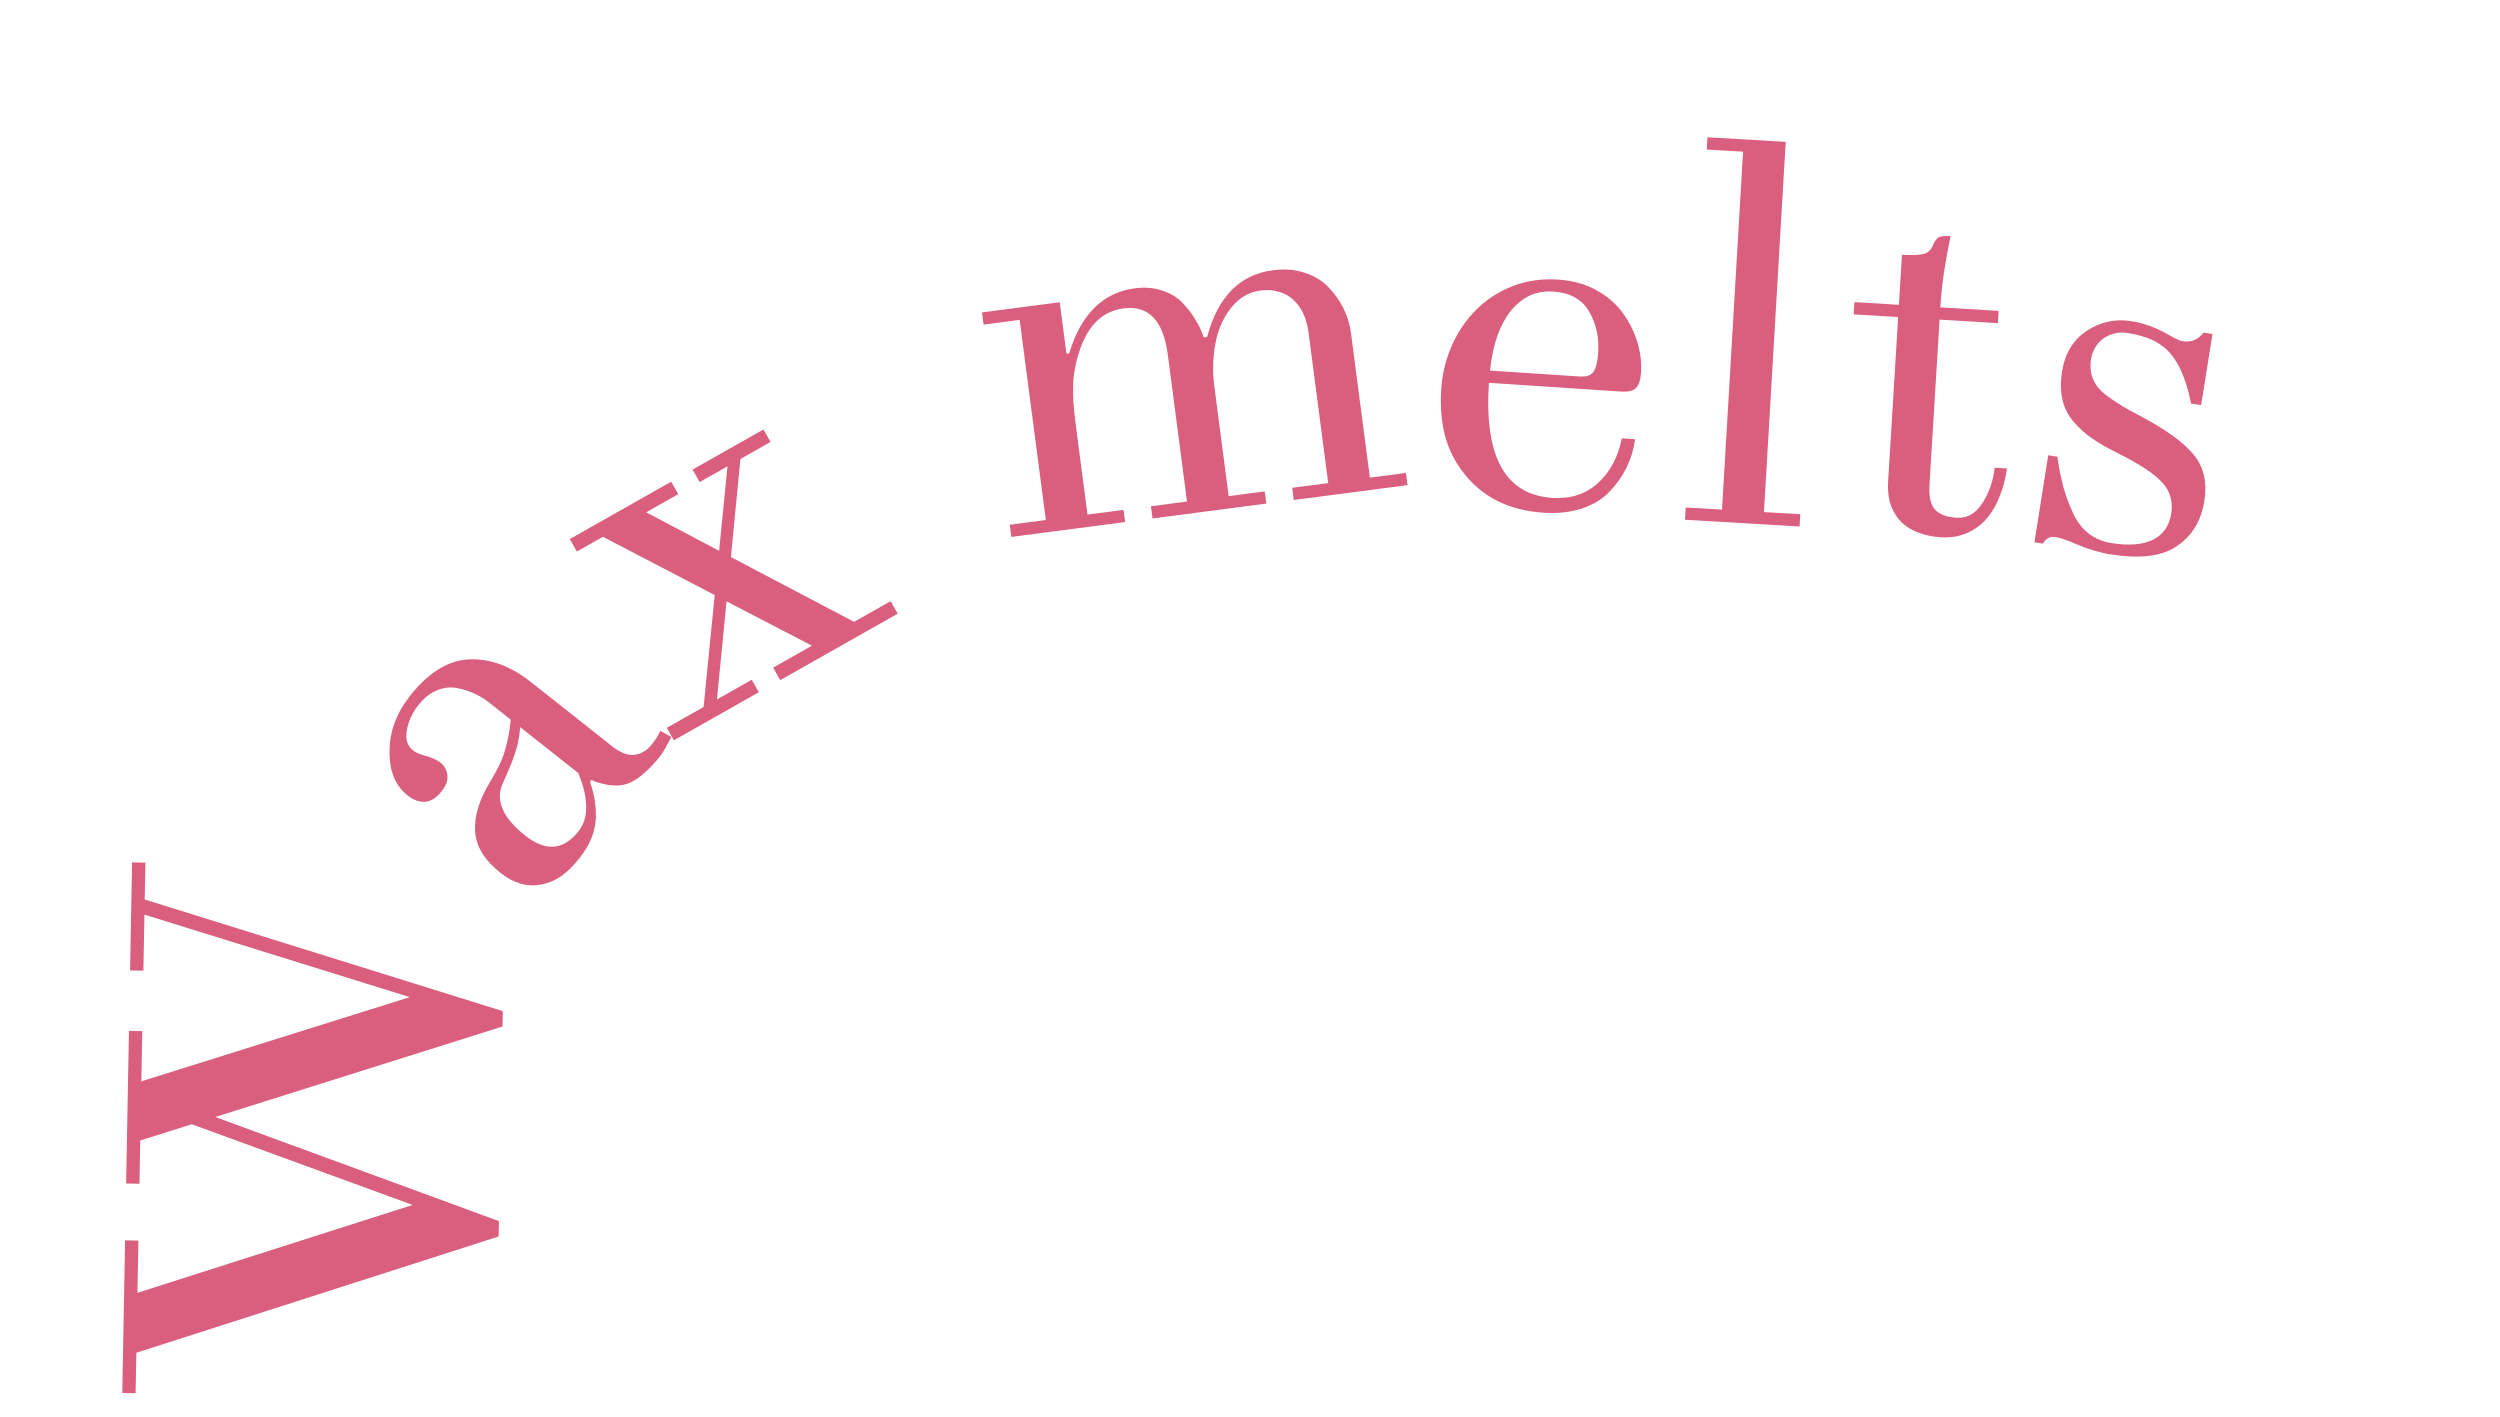
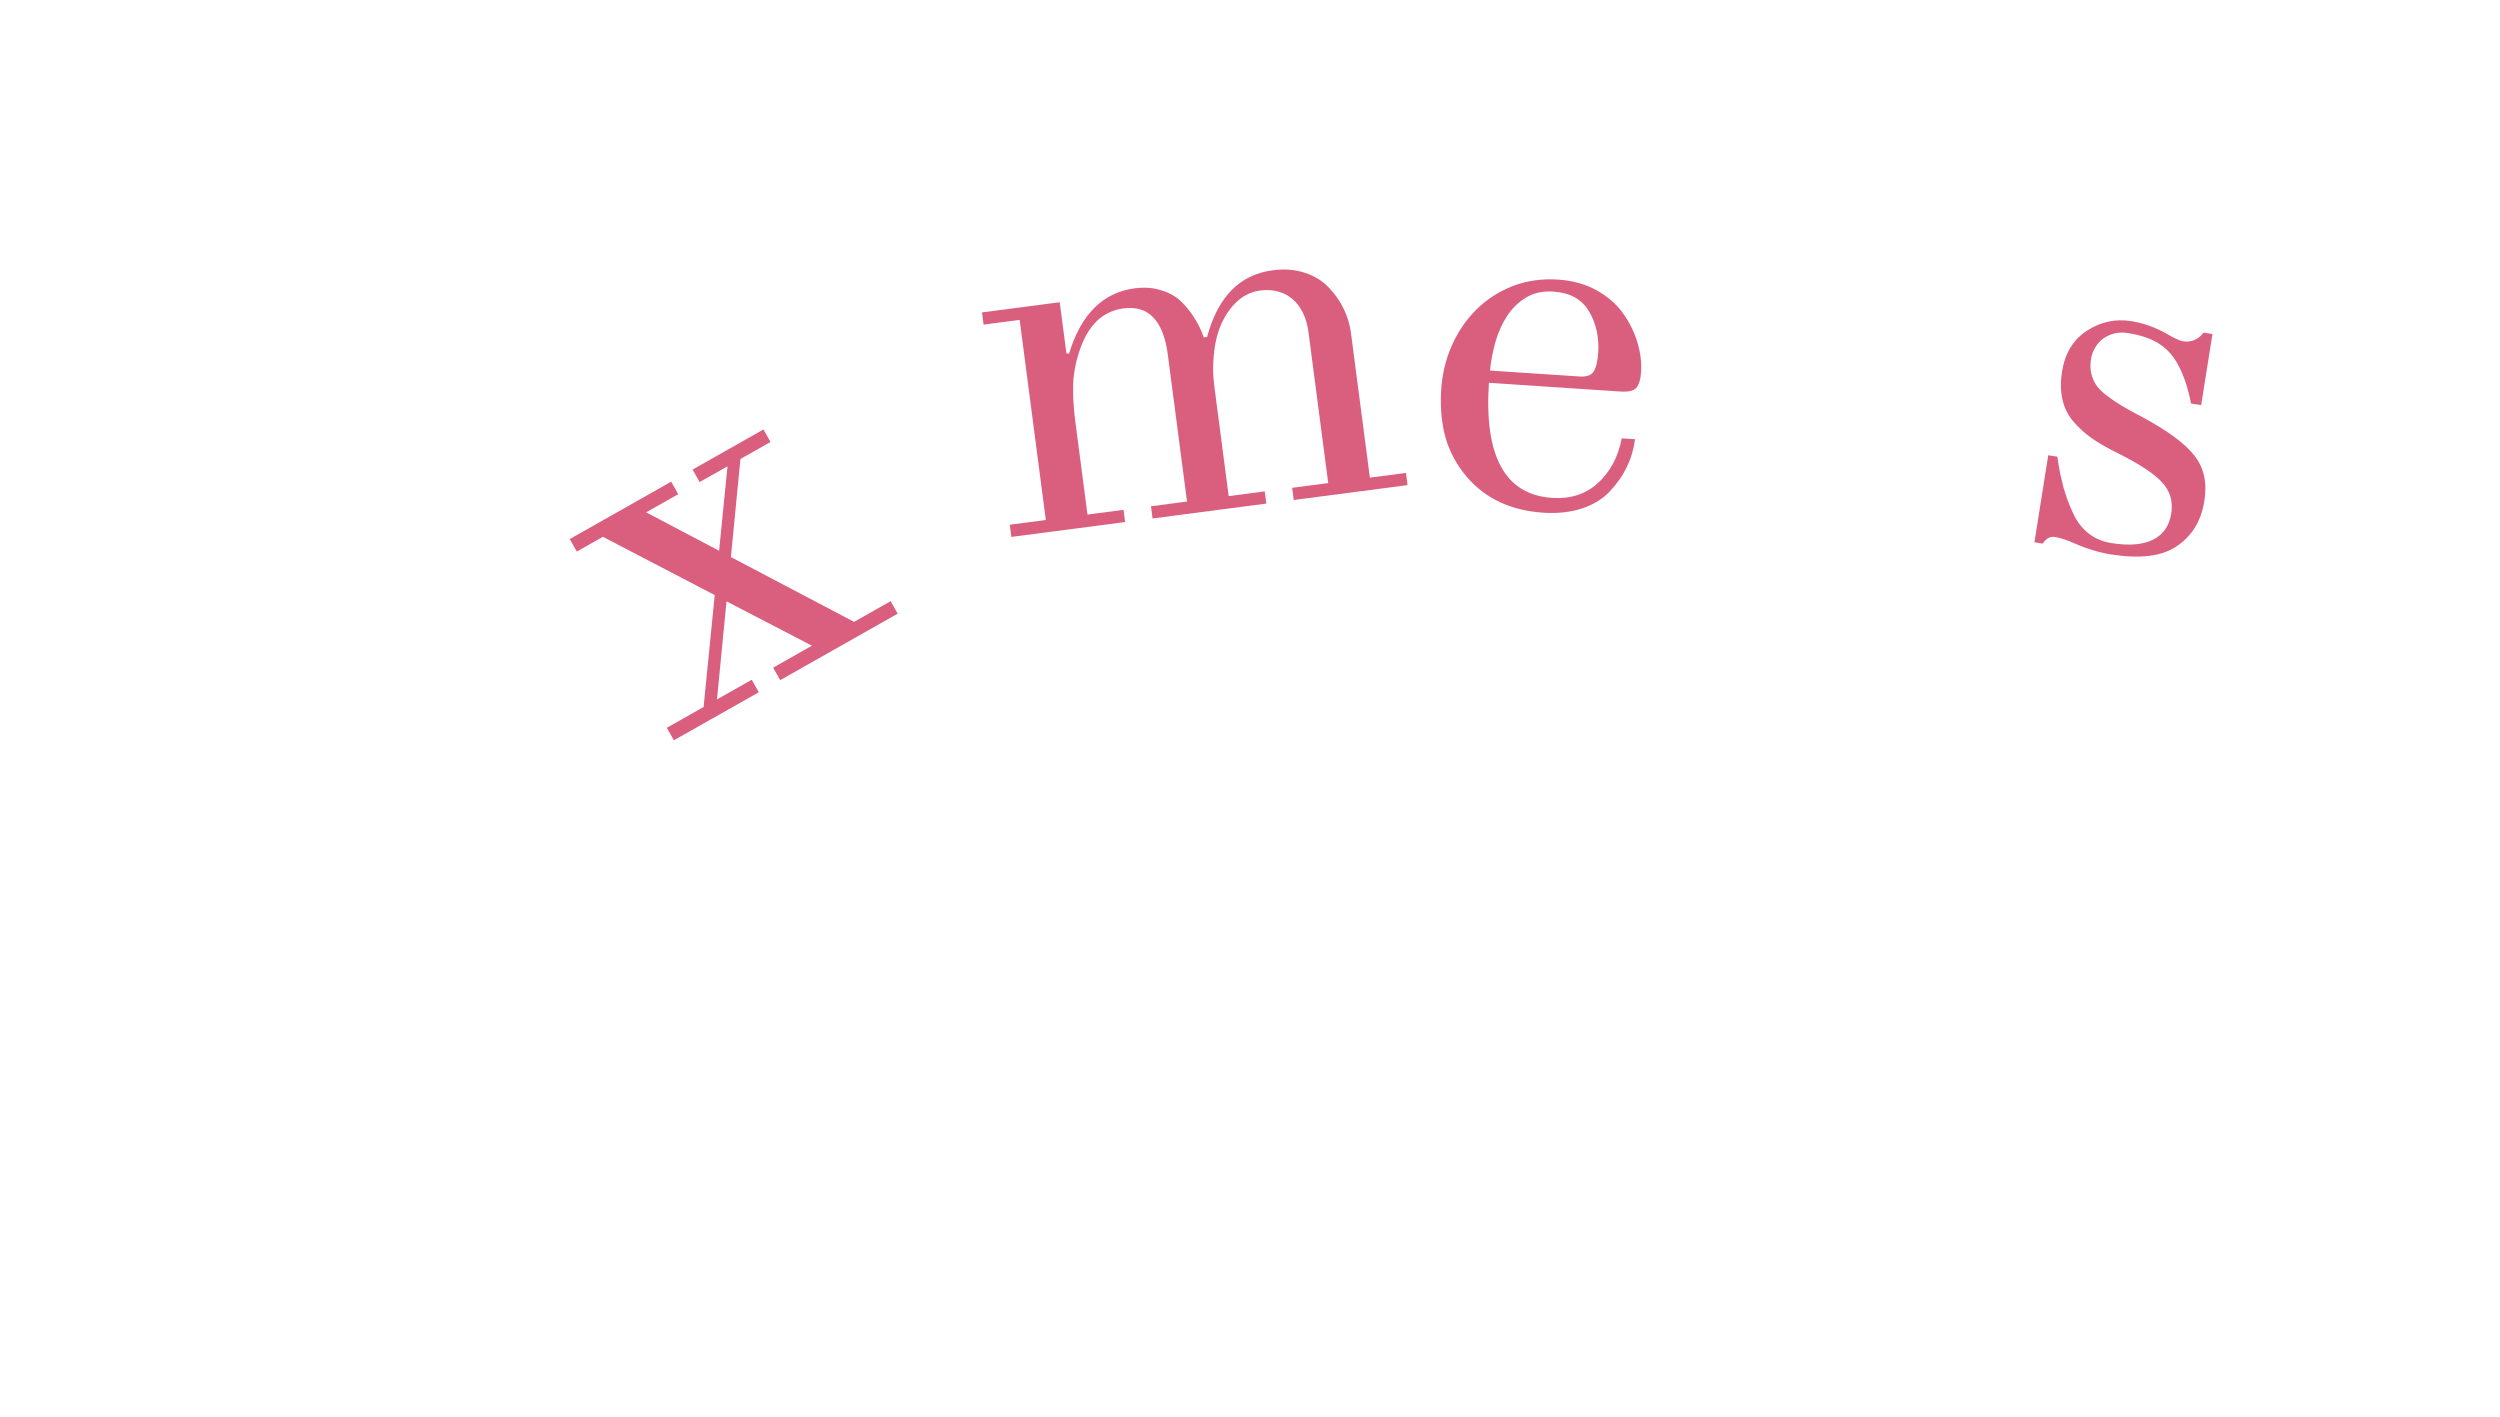
<svg xmlns="http://www.w3.org/2000/svg" width="367" height="208" viewBox="0 0 367 208" fill="none">
-   <path d="M31.596 163.976L73.242 179.26L73.201 181.516L20.014 198.583L19.904 204.523L17.95 204.487L18.363 182.082L20.318 182.118L20.176 189.787L60.576 176.883L28.154 165.04L20.59 167.42L20.472 173.773L18.517 173.737L18.931 151.333L20.886 151.369L20.75 158.737L60.162 146.378L21.202 134.265L21.05 142.497L19.095 142.461L19.388 126.597L21.343 126.634L21.243 132.047L73.811 148.435L73.77 150.691L31.596 163.976Z" fill="#DA5E7D" />
-   <path d="M73.508 128.163C71.149 126.297 69.895 124.266 69.746 122.071C69.613 119.856 70.332 117.452 71.903 114.86C72.411 114.016 72.853 113.215 73.229 112.457C73.605 111.7 73.894 110.97 74.098 110.268C74.548 108.77 74.841 107.228 74.977 105.642L71.852 103.17C70.417 102.034 68.788 101.305 66.966 100.982C66.002 100.827 65.036 100.958 64.068 101.374C63.115 101.77 62.234 102.48 61.425 103.502C60.508 104.662 59.939 105.906 59.719 107.234C59.495 108.527 59.796 109.5 60.621 110.153C61.014 110.464 61.644 110.739 62.511 110.977C62.934 111.088 63.334 111.229 63.711 111.399C64.068 111.554 64.394 111.748 64.689 111.981C65.259 112.432 65.589 113.045 65.679 113.819C65.766 114.559 65.482 115.341 64.829 116.167C64.082 117.11 63.277 117.624 62.412 117.707C61.543 117.754 60.686 117.444 59.841 116.775C58.033 115.344 57.148 113.19 57.187 110.313C57.187 107.404 58.198 104.672 60.22 102.117C62.926 98.697 65.815 96.923 68.887 96.797C71.94 96.655 74.97 97.774 77.977 100.154L89.86 109.555C91.059 110.503 92.151 110.92 93.137 110.805C94.139 110.671 94.974 110.181 95.642 109.335C95.891 109.021 96.13 108.699 96.359 108.369C96.569 108.023 96.759 107.662 96.929 107.285L98.561 108.192C98.254 108.781 97.968 109.305 97.7 109.765C97.452 110.24 97.196 110.644 96.931 110.978C96.185 111.922 95.44 112.723 94.696 113.38C93.987 114.034 93.251 114.539 92.49 114.896C91.034 115.565 89.136 115.438 86.798 114.515L86.612 114.751C87.32 116.846 87.593 118.803 87.43 120.624C87.264 122.41 86.457 124.217 85.011 126.046C84.171 127.107 83.307 127.957 82.418 128.596C81.509 129.22 80.54 129.636 79.512 129.845C77.436 130.248 75.434 129.687 73.508 128.163ZM77.095 122.659C80.103 125.039 82.71 124.833 84.919 122.041C85.728 121.019 86.106 119.753 86.055 118.242C85.984 116.716 85.594 115.129 84.884 113.48L76.363 106.739C76.304 107.459 76.214 108.139 76.092 108.778C75.966 109.381 75.811 109.961 75.626 110.518C75.245 111.687 74.634 113.186 73.795 115.014C72.693 117.498 73.793 120.047 77.095 122.659Z" fill="#DA5E7D" />
  <path d="M106.652 88.276L105.252 102.675L110.357 99.787L111.394 101.62L98.927 108.674L97.89 106.841L103.289 103.786L104.921 87.355L88.505 78.802L84.677 80.968L83.64 79.135L98.529 70.711L99.566 72.544L94.854 75.21L105.565 80.856L106.798 68.452L102.707 70.766L101.67 68.934L112.076 63.046L113.113 64.879L108.695 67.378L107.296 81.778L125.377 91.289L130.744 88.253L131.781 90.085L114.536 99.842L113.499 98.01L119.193 94.788L106.652 88.276Z" fill="#DA5E7D" />
  <path d="M157.867 61.968L159.642 75.538L164.935 74.846L165.169 76.635L148.468 78.818L148.234 77.029L153.528 76.337L149.687 46.96L144.393 47.652L144.159 45.862L155.567 44.371L156.547 51.864L156.934 51.928C158.68 46.138 161.901 42.936 166.599 42.322C168.04 42.134 169.356 42.24 170.546 42.64C171.757 43.013 172.757 43.603 173.545 44.41C174.333 45.217 174.972 46.043 175.462 46.889C175.973 47.707 176.391 48.588 176.717 49.531L177.202 49.468C178.782 43.573 181.995 40.309 186.842 39.676C188.557 39.452 190.127 39.575 191.554 40.046C192.981 40.516 194.149 41.236 195.059 42.204C195.966 43.147 196.696 44.189 197.25 45.33C197.804 46.471 198.158 47.638 198.314 48.831L201.097 70.118L206.391 69.426L206.625 71.215L189.923 73.399L189.69 71.609L194.983 70.917L192.088 48.773C191.952 47.729 191.692 46.802 191.308 45.993C190.924 45.184 190.432 44.515 189.832 43.987C189.229 43.434 188.521 43.046 187.708 42.823C186.892 42.576 185.987 42.517 184.993 42.648C183.552 42.836 182.298 43.493 181.232 44.618C180.165 45.743 179.371 47.111 178.848 48.721C178.506 49.777 178.281 50.957 178.173 52.26C178.063 53.538 178.051 54.614 178.14 55.487C178.174 55.938 178.233 56.486 178.318 57.133C178.399 57.754 178.491 58.462 178.595 59.258L180.369 72.828L185.663 72.136L185.897 73.925L169.196 76.109L168.962 74.319L174.255 73.627L171.438 52.079C170.782 47.059 168.615 44.789 164.936 45.27C161.954 45.66 159.835 47.63 158.581 51.181C157.972 52.904 157.625 54.605 157.542 56.285C157.479 57.936 157.588 59.83 157.867 61.968Z" fill="#DA5E7D" />
  <path d="M211.545 57.615C211.656 55.186 212.17 52.921 213.088 50.822C214.006 48.722 215.231 46.919 216.763 45.413C218.294 43.907 220.091 42.758 222.153 41.965C224.24 41.174 226.509 40.872 228.958 41.059C230.982 41.218 232.794 41.74 234.393 42.625C235.992 43.51 237.275 44.625 238.241 45.97C239.207 47.315 239.916 48.744 240.369 50.256C240.823 51.743 241.002 53.212 240.905 54.662C240.834 55.737 240.595 56.5 240.189 56.951C239.784 57.376 239.031 57.552 237.93 57.479L218.573 56.197C217.857 67.001 220.95 72.632 227.853 73.089C230.554 73.268 232.8 72.538 234.592 70.898C236.384 69.259 237.546 67.075 238.078 64.347L240.029 64.476C239.633 67.414 238.383 69.981 236.278 72.178C235.252 73.266 233.891 74.092 232.195 74.658C230.501 75.199 228.629 75.402 226.578 75.266C221.801 74.949 218.049 73.193 215.322 69.998C213.901 68.322 212.88 66.47 212.261 64.445C211.668 62.396 211.43 60.119 211.545 57.615ZM218.729 54.398L231.86 55.269C232.91 55.338 233.605 55.095 233.943 54.54C234.306 53.986 234.53 53.072 234.614 51.796C234.767 49.495 234.312 47.455 233.249 45.677C232.21 43.925 230.477 42.968 228.051 42.808C226.5 42.705 225.162 42.993 224.037 43.672C222.939 44.328 222.013 45.221 221.26 46.352C220.533 47.459 219.959 48.727 219.538 50.157C219.142 51.587 218.872 53.001 218.729 54.398Z" fill="#DA5E7D" />
-   <path d="M262.143 20.826L258.949 75.174L264.279 75.487L264.173 77.288L247.358 76.3L247.464 74.499L252.794 74.812L255.881 22.266L250.552 21.953L250.658 20.151L262.143 20.826Z" fill="#DA5E7D" />
-   <path d="M277.183 70.566L278.65 46.548L272.12 46.149L272.23 44.348L278.76 44.747L279.209 37.391C280.71 37.483 281.767 37.447 282.38 37.284C283.019 37.097 283.457 36.709 283.694 36.121C283.985 35.461 284.275 35.039 284.562 34.856C284.85 34.672 285.444 34.608 286.344 34.663C285.958 36.473 285.636 38.236 285.381 39.953C285.125 41.67 284.945 43.392 284.839 45.118L293.396 45.641L293.286 47.442L284.729 46.919L283.249 71.162C283.143 72.889 283.42 74.111 284.08 74.829C284.74 75.522 285.796 75.913 287.247 76.002C288.773 76.095 290.022 75.393 290.992 73.895C291.989 72.374 292.598 70.629 292.819 68.658L294.62 68.768C294.437 70.113 294.107 71.411 293.629 72.663C293.176 73.916 292.556 75.02 291.769 75.977C290.982 76.933 290.008 77.677 288.845 78.209C287.708 78.742 286.376 78.962 284.85 78.869C283.824 78.806 282.832 78.608 281.873 78.273C280.912 77.963 280.063 77.484 279.324 76.837C278.61 76.19 278.046 75.352 277.632 74.323C277.242 73.294 277.093 72.042 277.183 70.566Z" fill="#DA5E7D" />
  <path d="M299.879 79.8L298.654 79.606L300.682 66.832L302.019 67.044C302.154 67.954 302.29 68.775 302.427 69.507C302.59 70.244 302.758 70.943 302.932 71.605C303.131 72.271 303.335 72.9 303.546 73.492C303.781 74.088 304.039 74.7 304.32 75.328C305.493 77.849 307.38 79.316 309.979 79.728C312.529 80.133 314.547 79.972 316.033 79.243C317.548 78.494 318.448 77.216 318.735 75.409C319.018 73.626 318.586 72.111 317.439 70.863C316.321 69.594 314.128 68.142 310.86 66.506C309.33 65.756 308.073 65.036 307.091 64.347C306.11 63.658 305.211 62.843 304.396 61.902C302.787 60.047 302.226 57.585 302.714 54.516C303.134 51.867 304.337 49.888 306.321 48.579C308.334 47.249 310.517 46.77 312.868 47.144C314.774 47.446 316.632 48.135 318.441 49.209C319.372 49.737 320.036 50.033 320.432 50.096C321.67 50.292 322.689 49.87 323.488 48.83L324.788 49.036L323.131 59.471L321.646 59.235C321.213 57.009 320.595 55.147 319.792 53.649C319.093 52.294 318.168 51.246 317.017 50.505C315.894 49.743 314.343 49.205 312.363 48.891C311.645 48.777 310.981 48.798 310.373 48.956C309.764 49.113 309.216 49.368 308.728 49.722C308.269 50.056 307.883 50.489 307.57 51.023C307.261 51.532 307.059 52.084 306.965 52.678C306.839 53.47 306.851 54.195 307 54.854C307.153 55.487 307.405 56.06 307.755 56.572C308.084 57.056 308.611 57.571 309.337 58.118C309.726 58.383 310.091 58.644 310.431 58.901C310.799 59.137 311.145 59.357 311.468 59.56C311.816 59.768 312.234 60.012 312.722 60.292C313.215 60.548 313.765 60.839 314.373 61.163C318.139 63.183 320.718 65.077 322.112 66.846C323.531 68.62 324.028 70.843 323.604 73.517C323.128 76.512 321.745 78.754 319.453 80.243C317.296 81.677 314.101 82.058 309.868 81.386C308.21 81.123 306.489 80.608 304.707 79.843C303.5 79.296 302.5 78.96 301.708 78.834C300.965 78.716 300.356 79.038 299.879 79.8Z" fill="#DA5E7D" />
</svg>